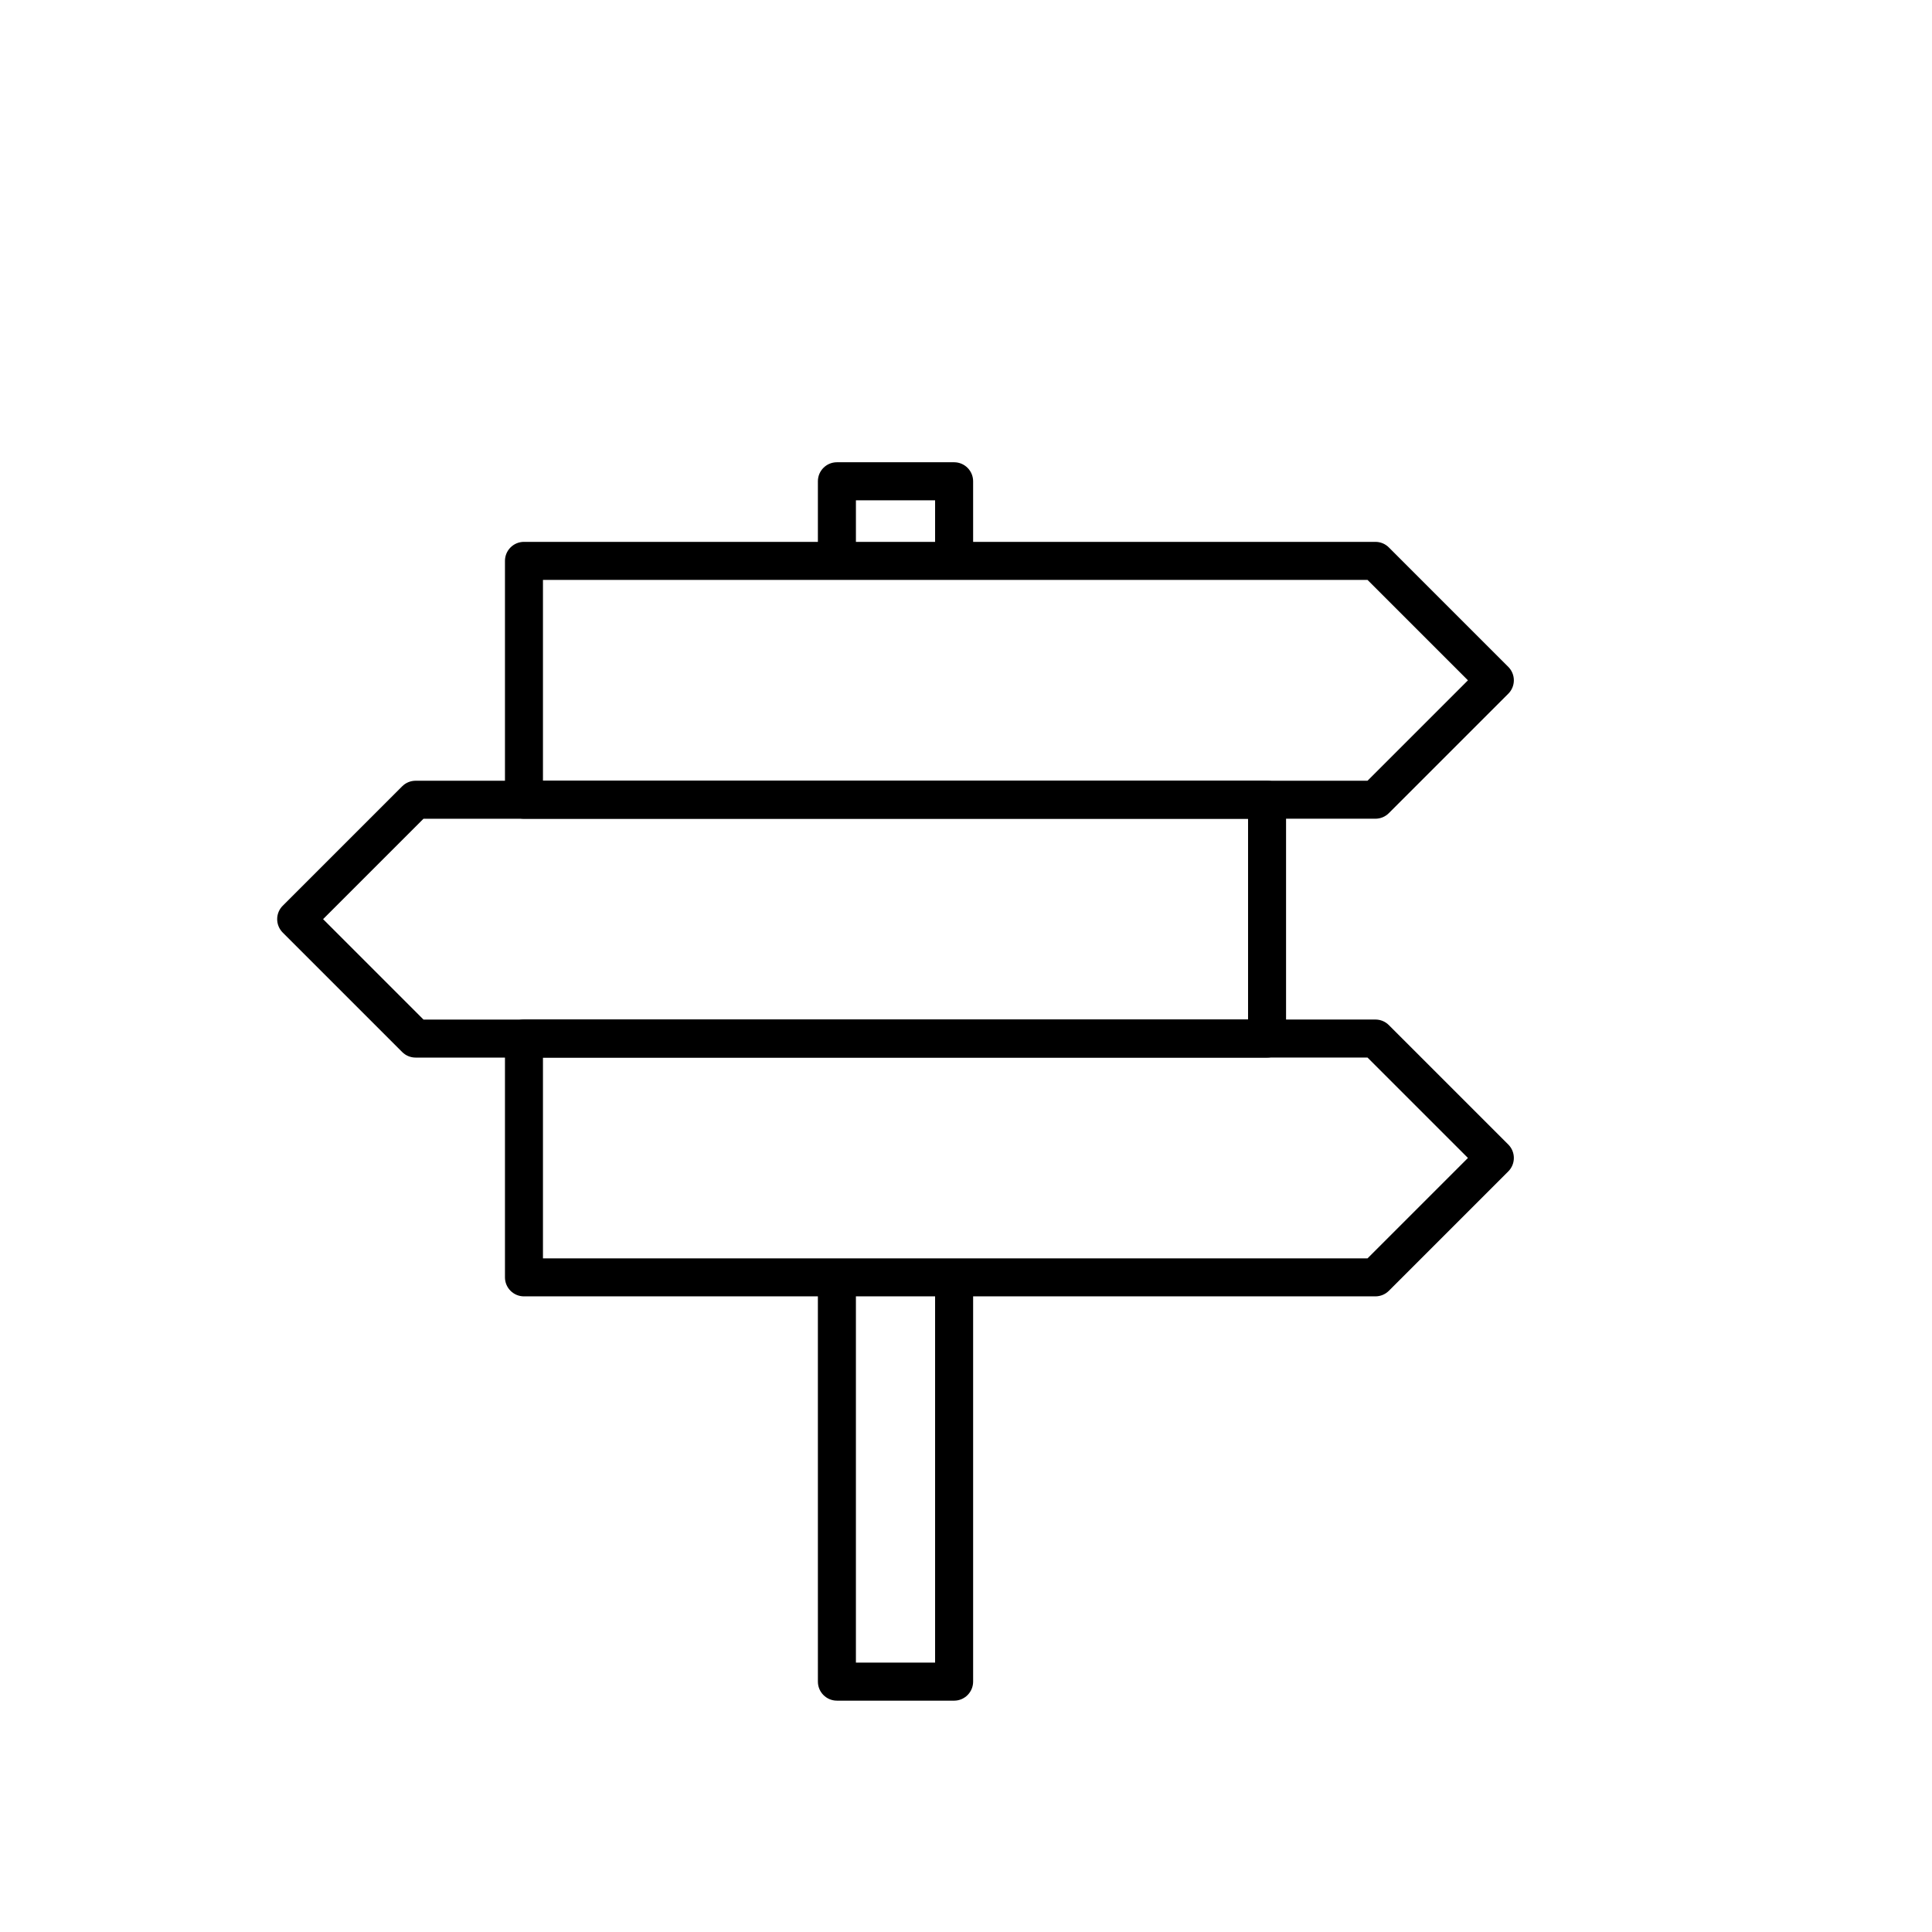
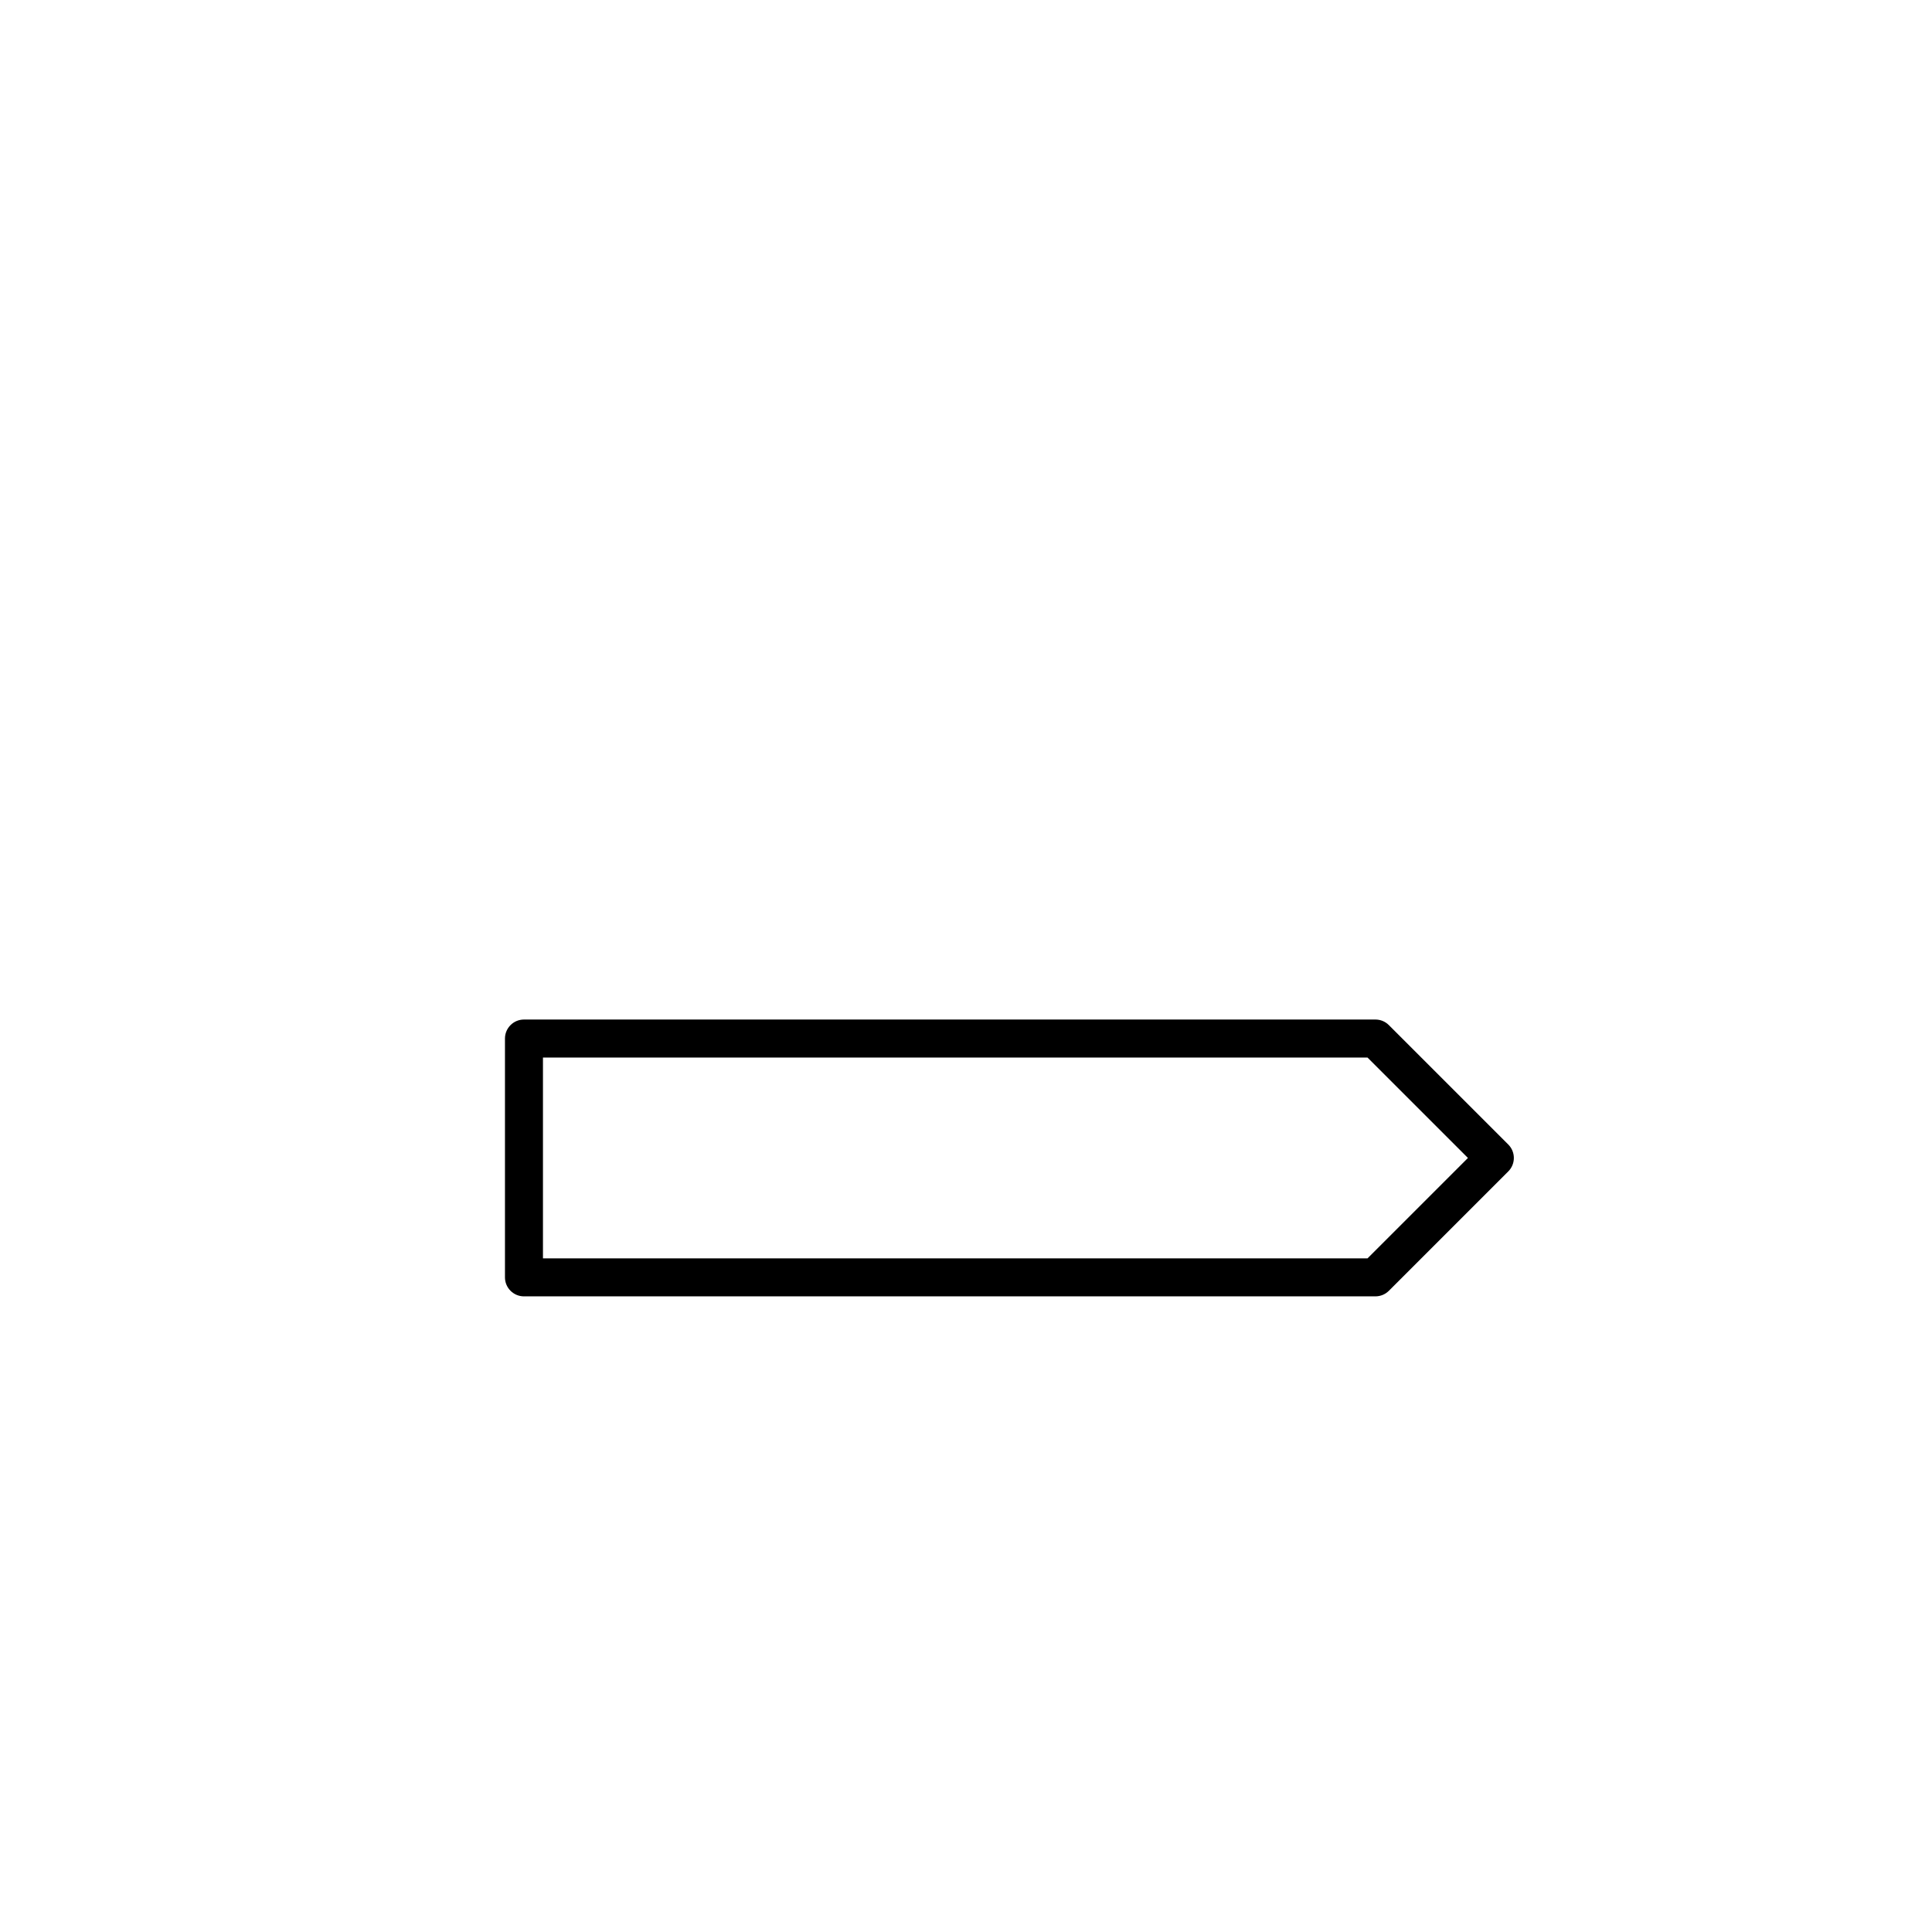
<svg xmlns="http://www.w3.org/2000/svg" fill="#000000" width="800px" height="800px" version="1.1" viewBox="144 144 512 512">
  <g>
-     <path d="m396.85 594.69h-31.059c-2.781 0-5.039-2.258-5.039-5.039l-0.004-107.13h10.078v102.09h20.984v-102.09h10.078v107.13c-0.004 2.785-2.262 5.043-5.039 5.043z" />
-     <path d="m401.89 290.3h-10.078v-13.719h-20.984v13.719h-10.078v-18.758c0-2.781 2.258-5.039 5.039-5.039h31.059c2.781 0 5.039 2.258 5.039 5.039z" />
-     <path d="m508.5 360.97h-225.64c-2.781 0-5.039-2.258-5.039-5.039v-63.293c0-2.781 2.258-5.039 5.039-5.039h225.64c1.336 0 2.621 0.527 3.562 1.477l31.648 31.648c0.945 0.945 1.477 2.227 1.477 3.562 0 1.336-0.527 2.621-1.477 3.562l-31.648 31.645c-0.949 0.949-2.227 1.477-3.562 1.477zm-220.61-10.074h218.52l26.609-26.605-26.609-26.609-218.52-0.004z" />
    <path d="m508.5 487.55h-225.64c-2.781 0-5.039-2.258-5.039-5.039v-63.285c0-2.781 2.258-5.039 5.039-5.039h225.64c1.336 0 2.621 0.527 3.562 1.477l31.648 31.645c0.945 0.945 1.477 2.227 1.477 3.562s-0.527 2.621-1.477 3.562l-31.648 31.645c-0.949 0.945-2.227 1.473-3.562 1.473zm-220.61-10.074h218.52l26.609-26.605-26.609-26.605-218.52-0.004z" />
-     <path d="m479.78 424.27h-225.64c-1.336 0-2.621-0.527-3.562-1.477l-31.648-31.645c-0.945-0.945-1.477-2.227-1.477-3.562 0-1.336 0.527-2.621 1.477-3.562l31.648-31.645c0.945-0.945 2.227-1.477 3.562-1.477h225.64c2.781 0 5.039 2.258 5.039 5.039v63.289c0 2.785-2.254 5.039-5.039 5.039zm-223.55-10.074h218.52v-53.219h-218.52l-26.609 26.605z" />
  </g>
</svg>